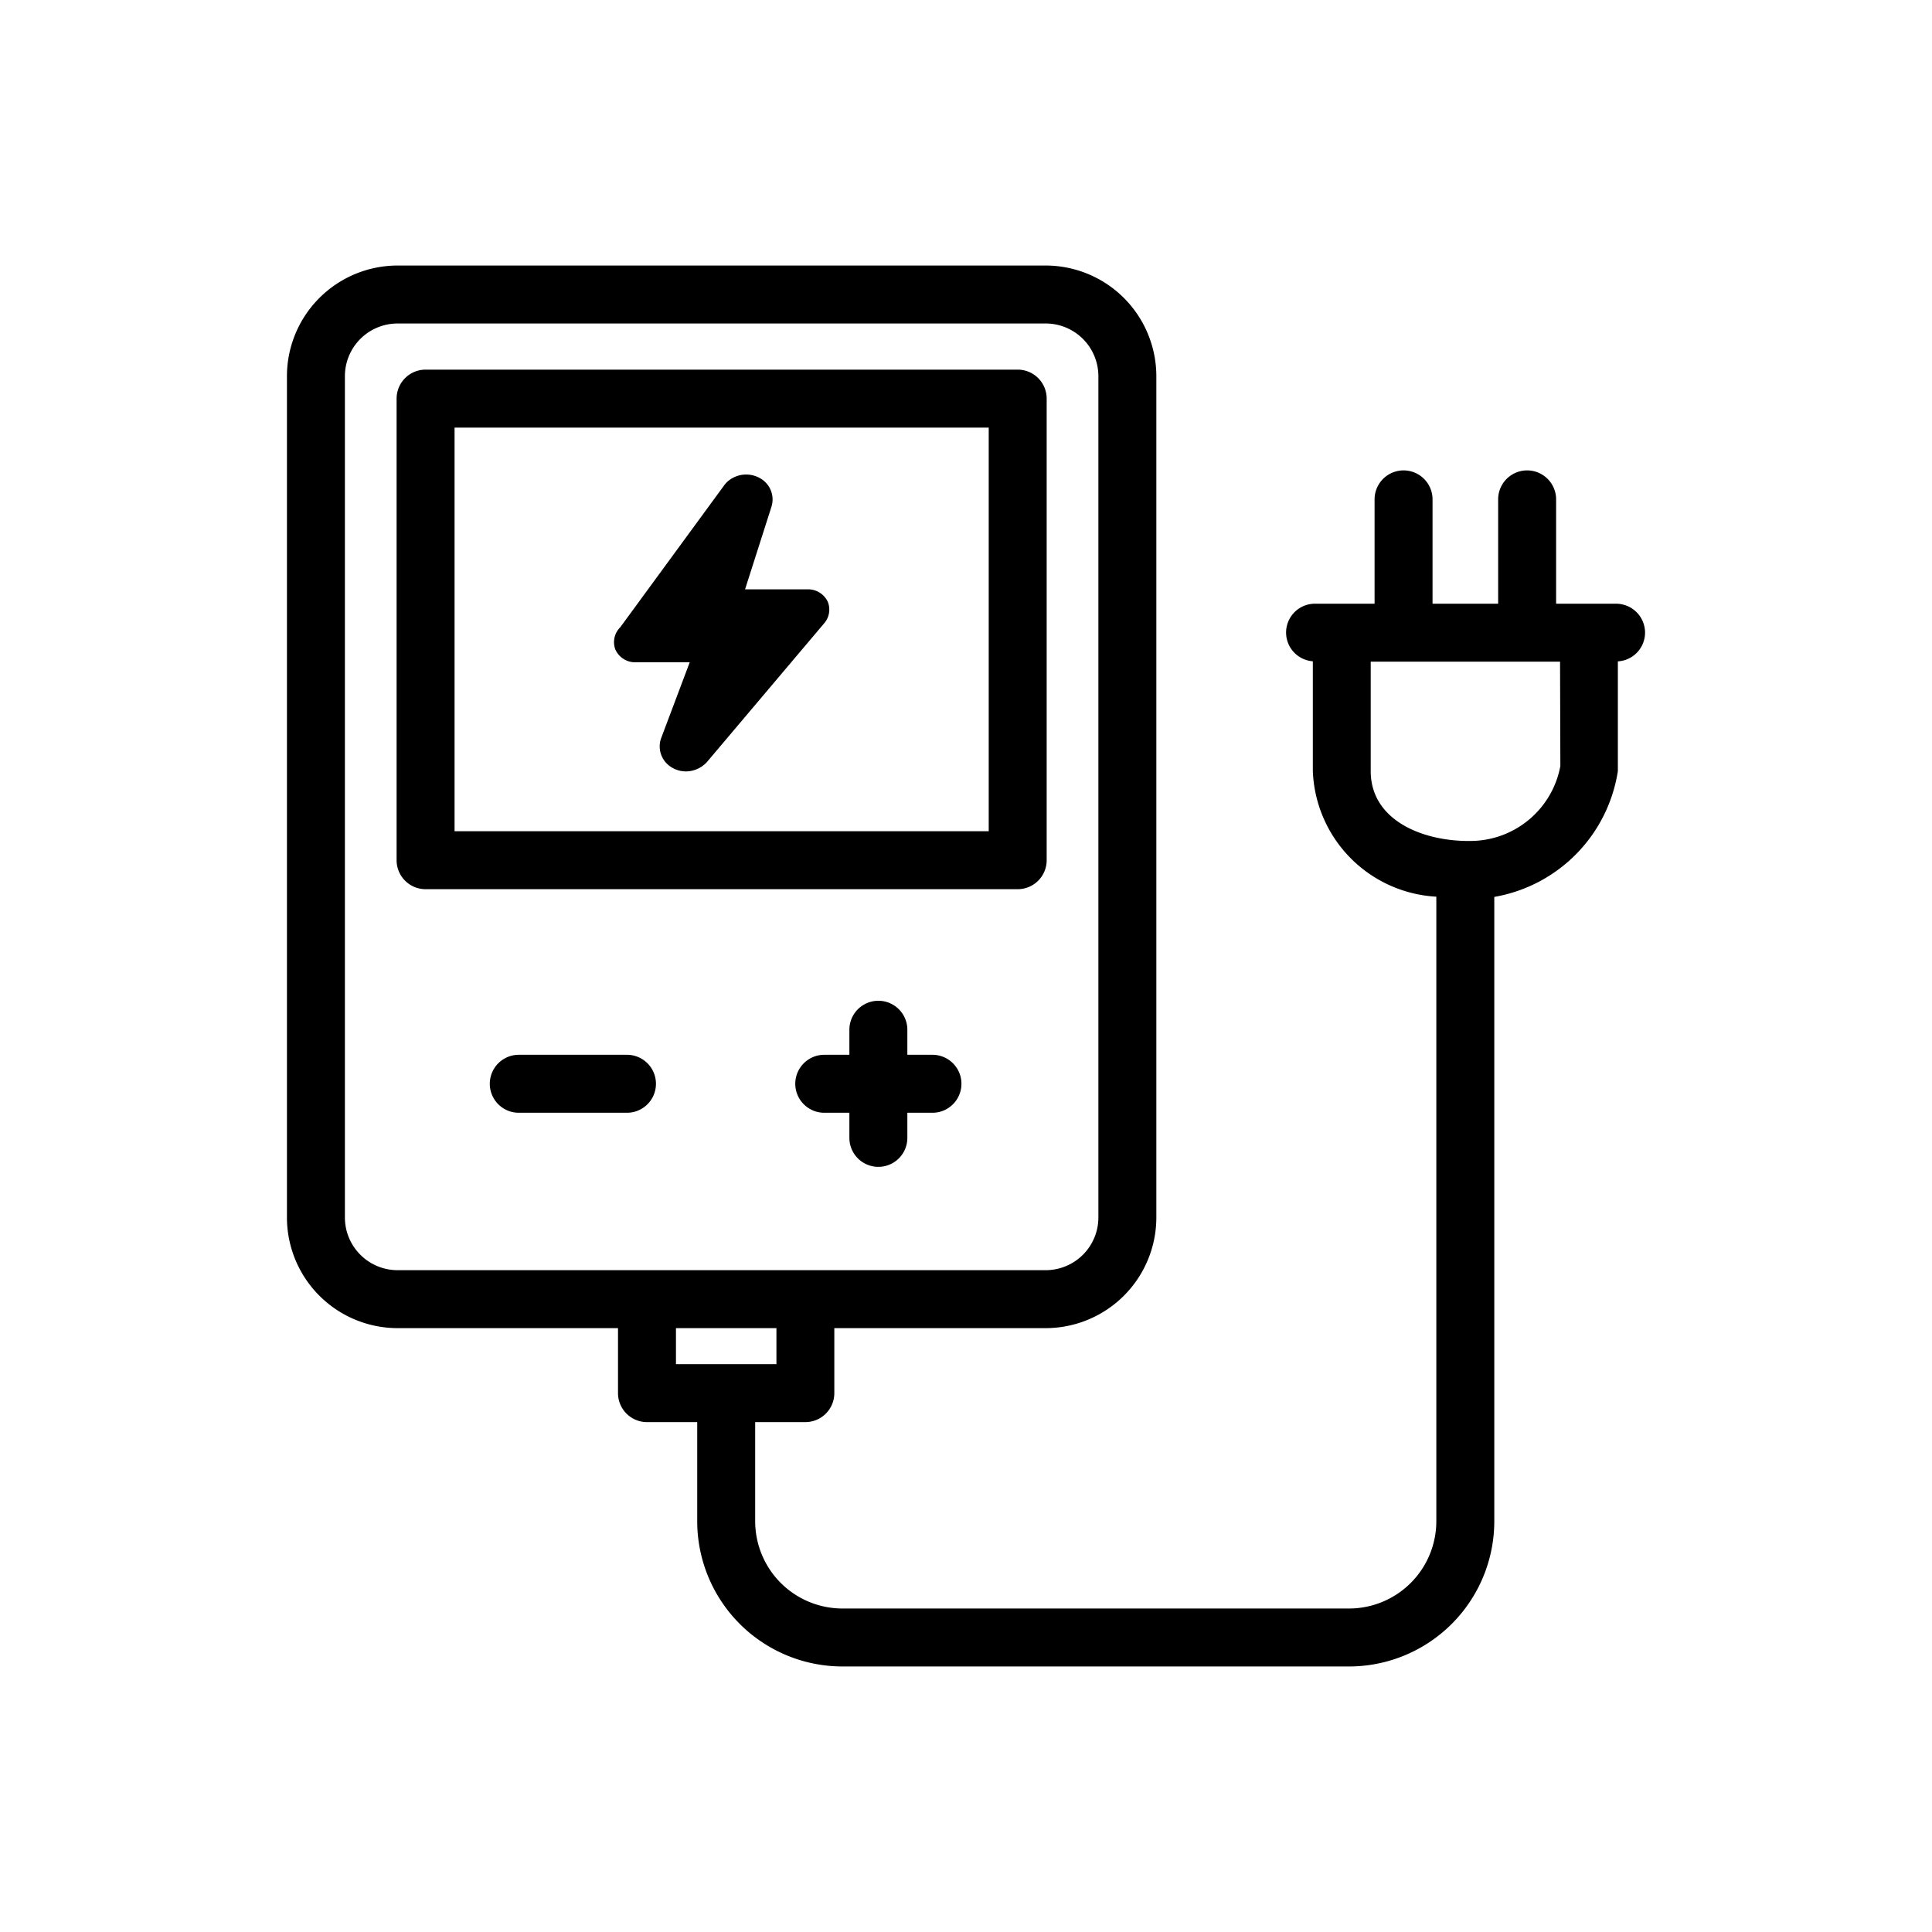
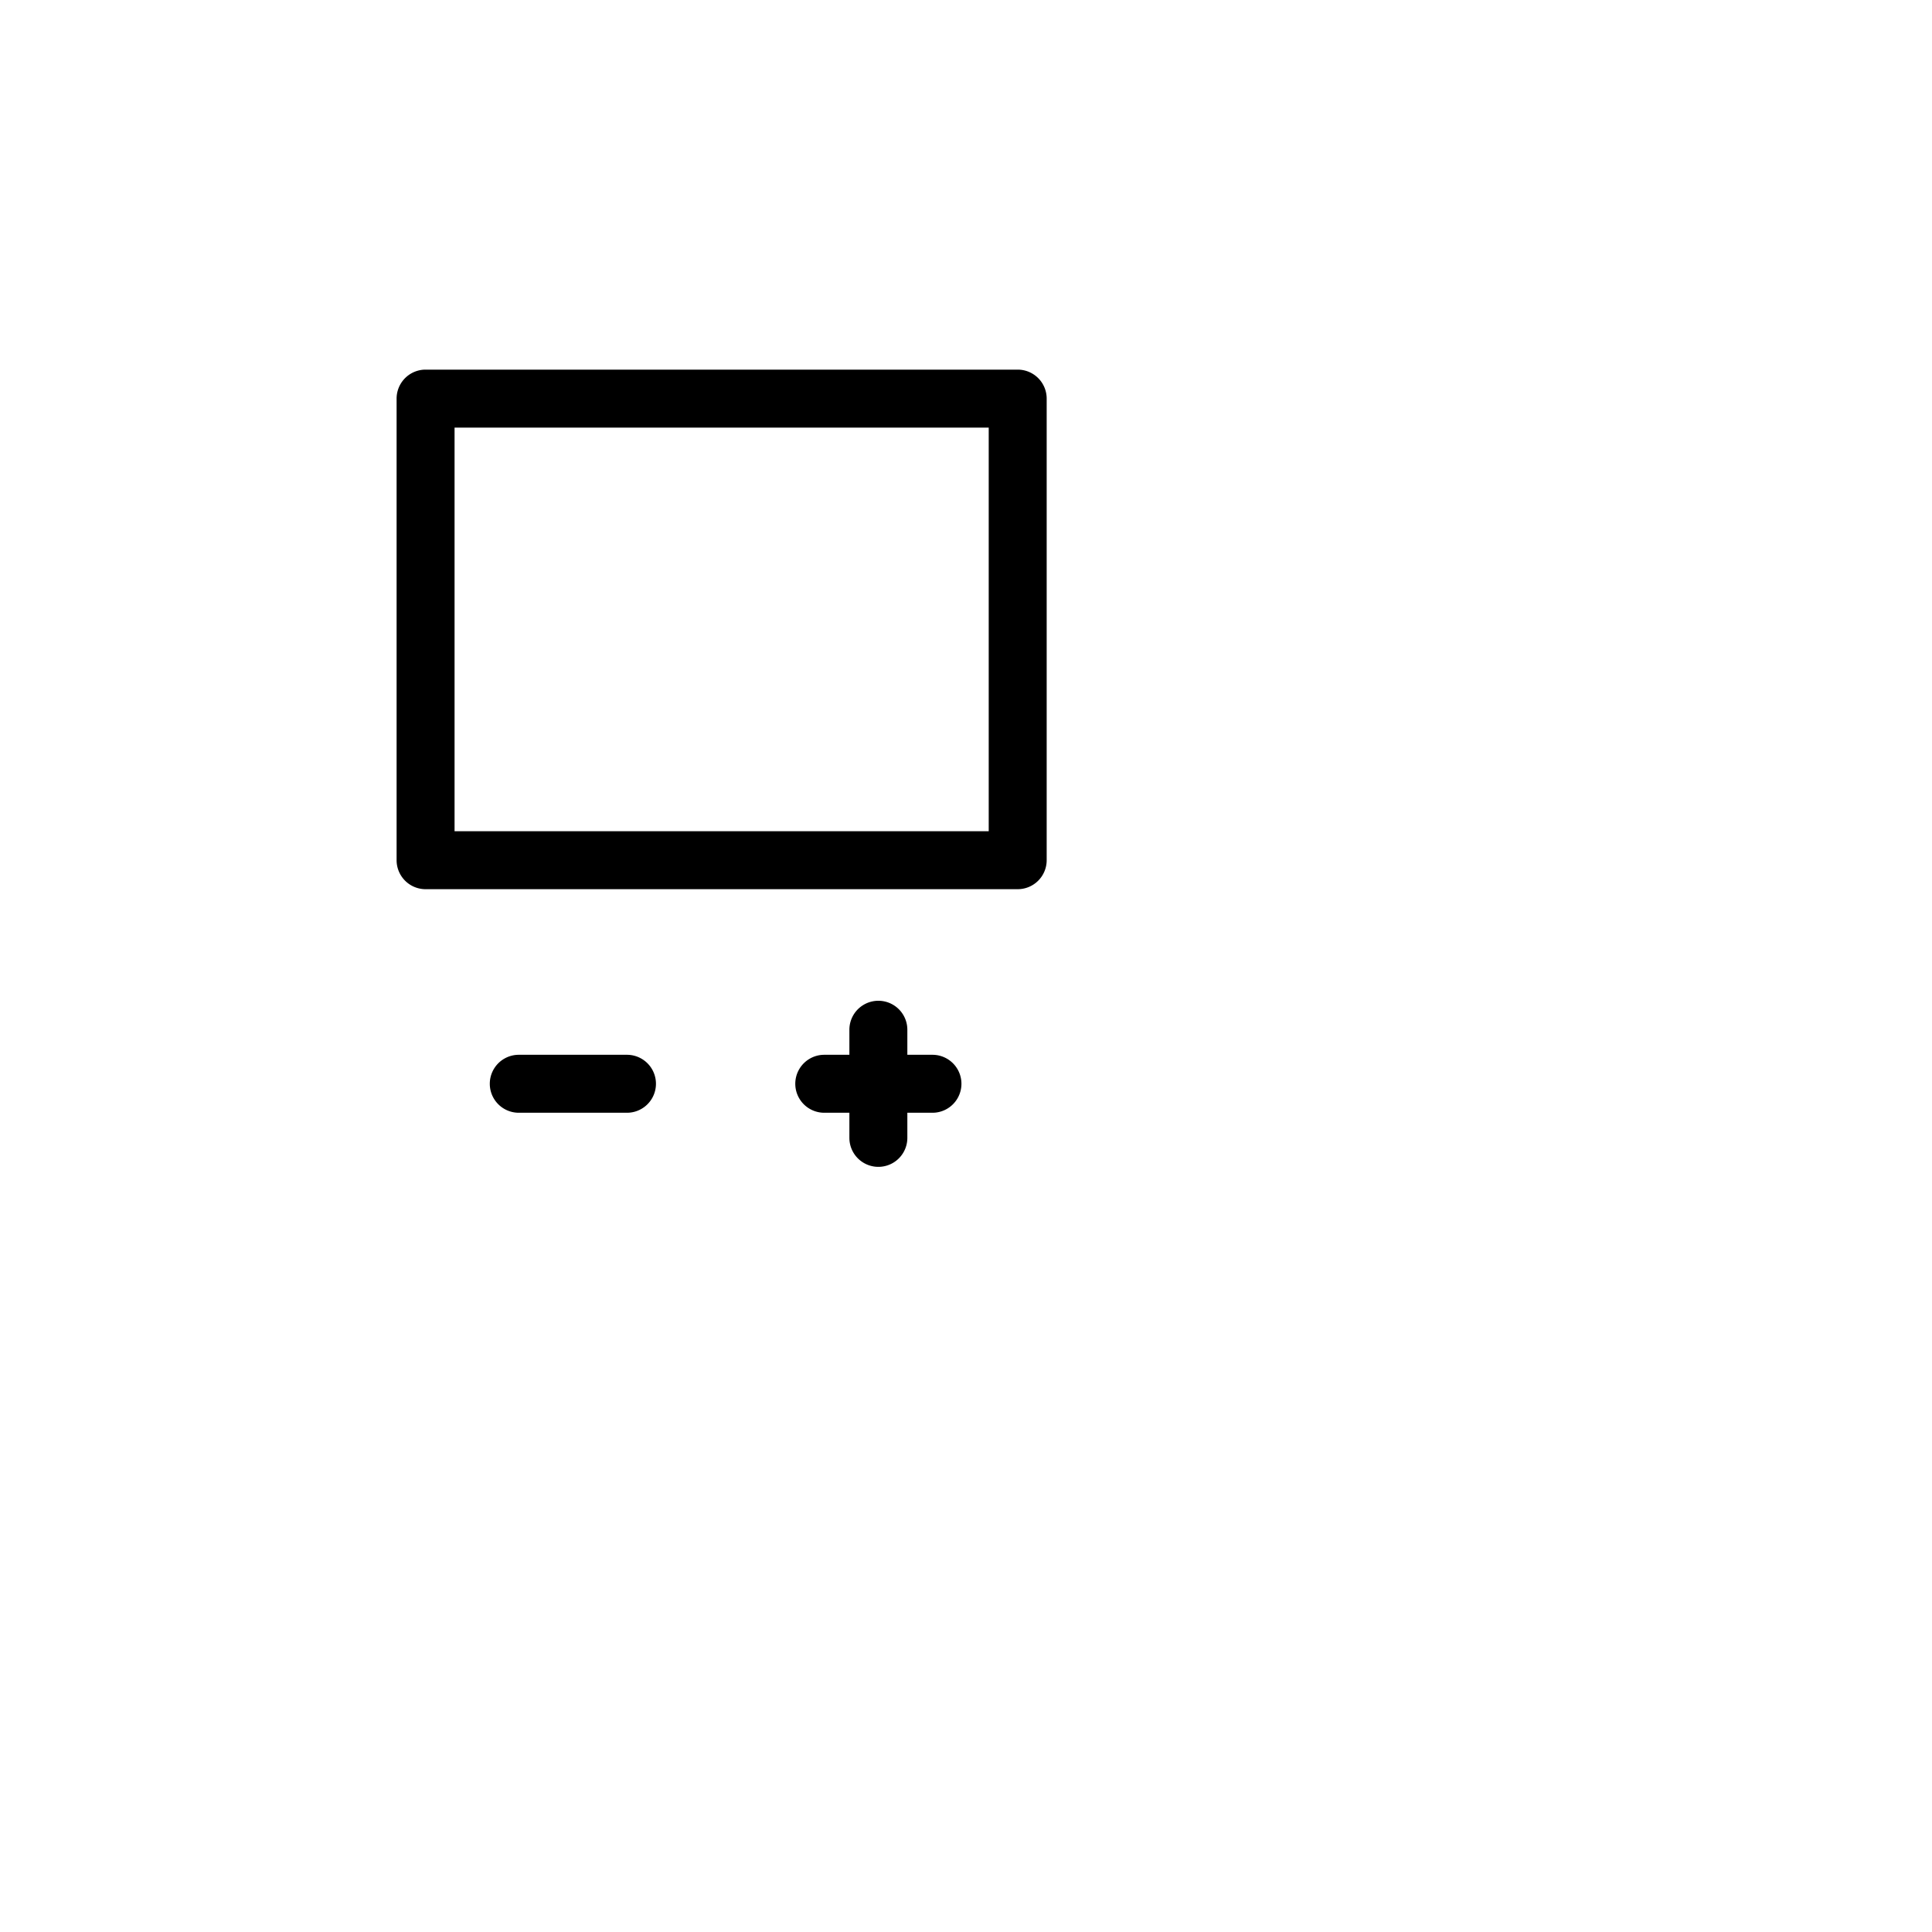
<svg xmlns="http://www.w3.org/2000/svg" viewBox="0 0 25 25">
  <g data-name="Ebene 3">
-     <path d="M21.287 8.187a.375.375 0 0 0-.375-.375h-.776v-1.35a.375.375 0 0 0-.75 0v1.35h-.849v-1.35a.375.375 0 0 0-.75 0v1.35h-.776a.373.373 0 0 0-.023.745v1.42a1.692 1.692 0 0 0 1.598 1.626v8.083a1.13 1.13 0 0 1-1.128 1.128H10.9a1.13 1.13 0 0 1-1.128-1.128v-1.284h.65a.375.375 0 0 0 .374-.375v-.841h2.736a1.433 1.433 0 0 0 1.431-1.432V4.867a1.433 1.433 0 0 0-1.431-1.431H5.145a1.433 1.433 0 0 0-1.432 1.431v10.887a1.433 1.433 0 0 0 1.432 1.432h2.852v.84a.375.375 0 0 0 .375.376h.65v1.284a1.88 1.88 0 0 0 1.878 1.878h6.558a1.88 1.88 0 0 0 1.878-1.878v-8.08a1.955 1.955 0 0 0 1.599-1.628v-1.42a.373.373 0 0 0 .352-.371zM4.463 15.754V4.867a.682.682 0 0 1 .682-.681h8.387a.682.682 0 0 1 .681.681v10.887a.682.682 0 0 1-.681.682H5.145a.682.682 0 0 1-.682-.682zm4.284 1.432h1.3v.466h-1.3zm10.27-6.304c-.605.005-1.28-.265-1.28-.904V8.562h2.45l.004 1.35a1.186 1.186 0 0 1-1.174.97z" />
-     <path d="M8.21 8.57h.715l-.368.977a.315.315 0 0 0 .13.38.35.35 0 0 0 .19.055.372.372 0 0 0 .267-.117l1.517-1.795a.271.271 0 0 0 .05-.284.281.281 0 0 0-.245-.16h-.825l.341-1.067a.314.314 0 0 0-.14-.367.364.364 0 0 0-.437.048l-.026.029-1.353 1.848a.27.27 0 0 0-.064.286.28.28 0 0 0 .248.167z" />
    <path d="M13.544 5.158a.375.375 0 0 0-.375-.375H5.507a.375.375 0 0 0-.375.375v5.973a.375.375 0 0 0 .375.375h7.662a.375.375 0 0 0 .375-.375zm-.75 5.598H5.882V5.533h6.912zM8.113 13.649h-1.4a.375.375 0 0 0 0 .75h1.4a.375.375 0 0 0 0-.75zM12.066 13.649h-.325v-.324a.375.375 0 0 0-.75 0v.324h-.325a.375.375 0 1 0 0 .75h.325v.325a.375.375 0 0 0 .75 0v-.325h.325a.375.375 0 0 0 0-.75z" />
  </g>
</svg>